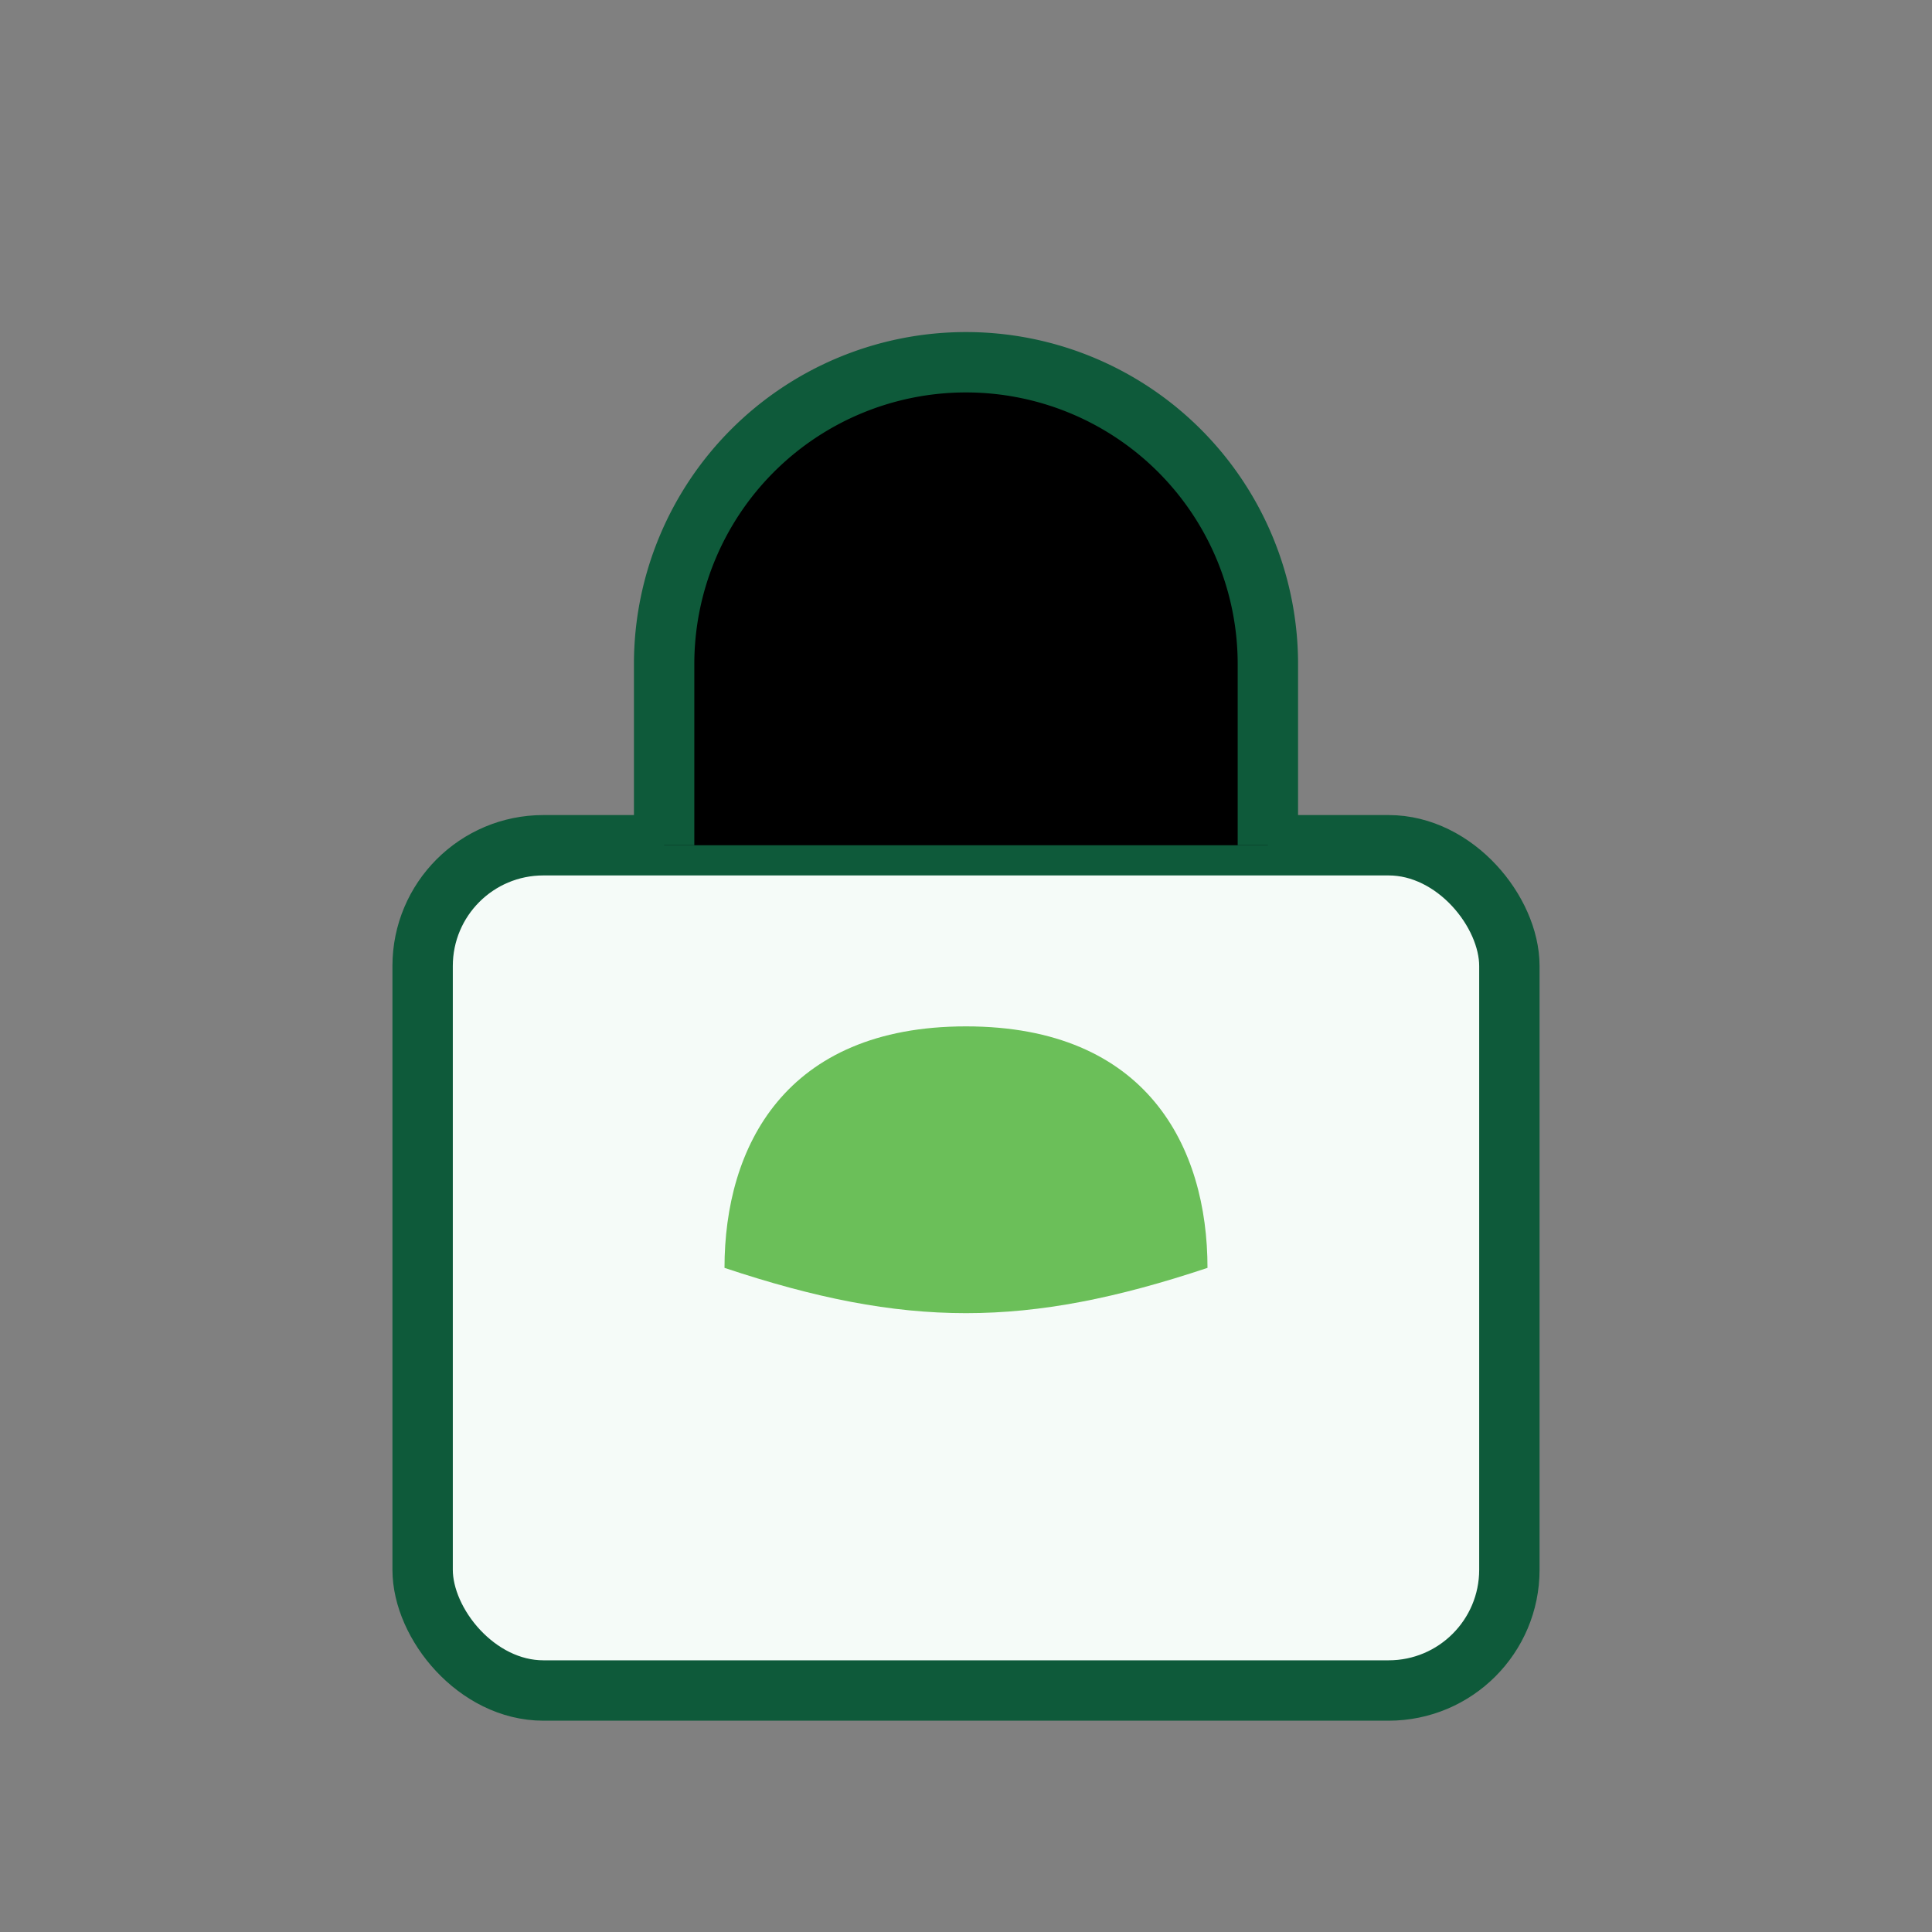
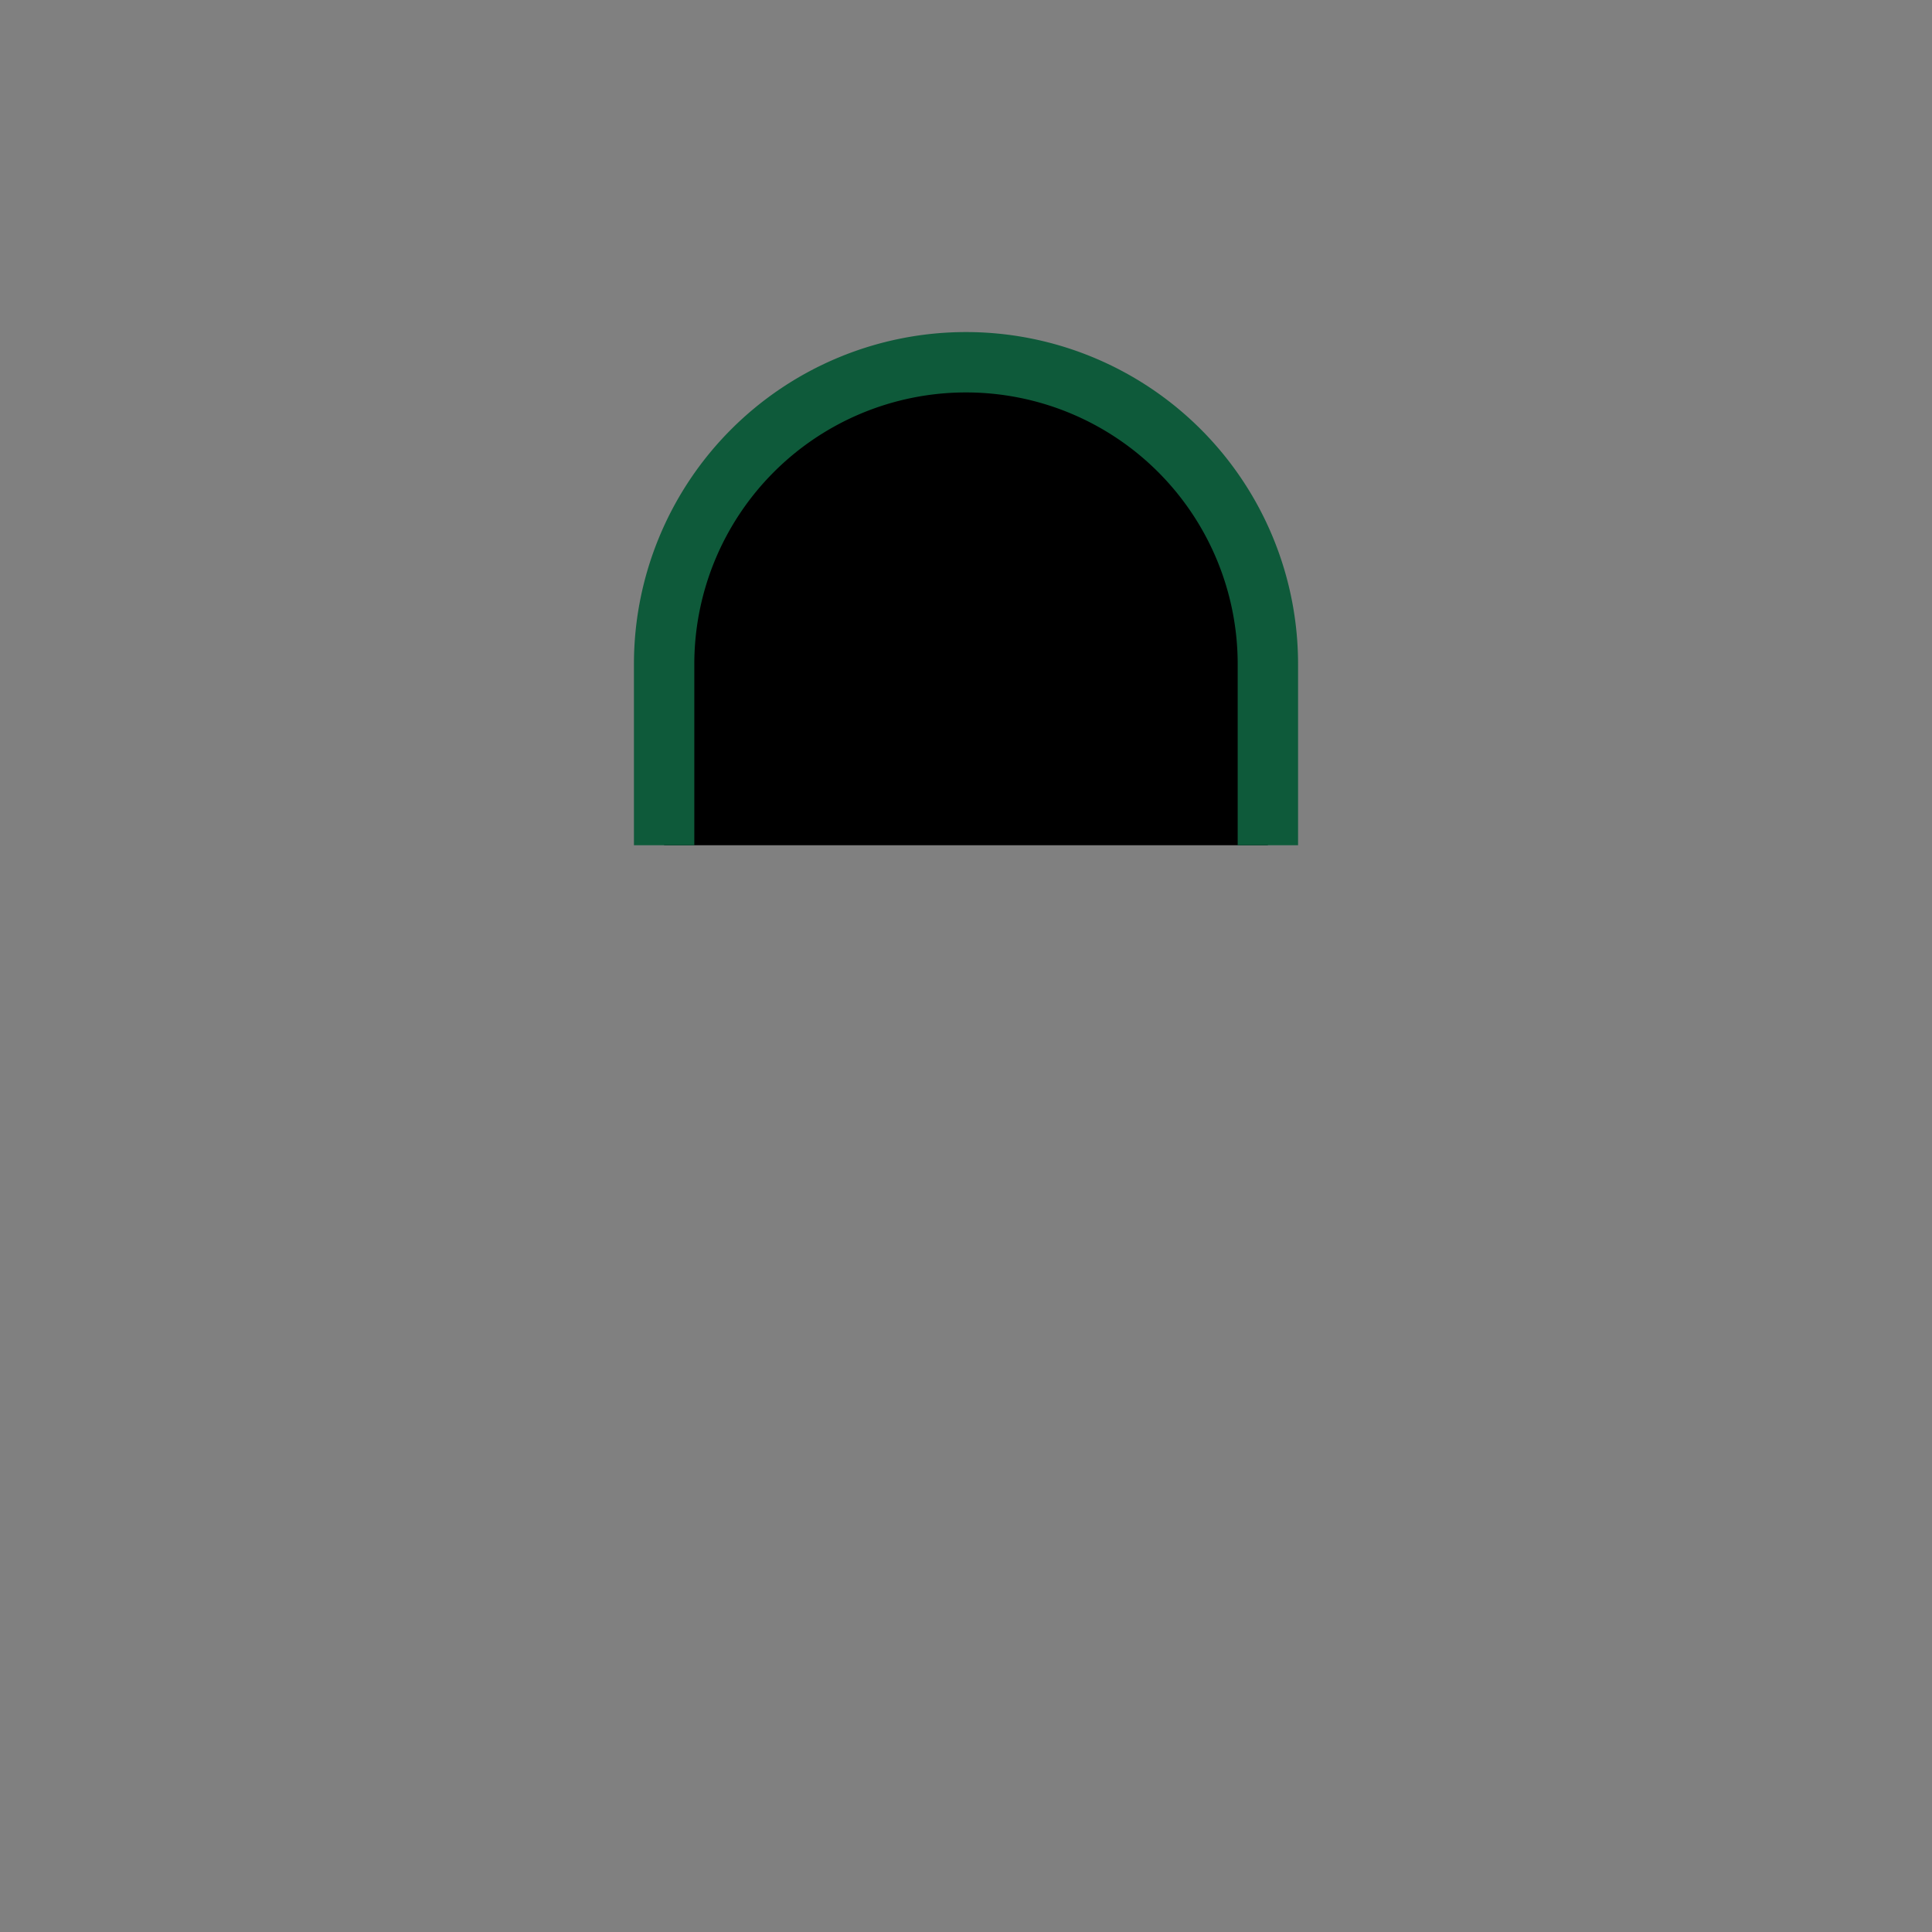
<svg xmlns="http://www.w3.org/2000/svg" width="32" height="32" viewBox="0 0 32 32">
  <rect x="0" y="0" width="32" height="32" fill="#808080" stroke="none" />
-   <rect x="7" y="14" width="18" height="14" rx="2" fill="#F5FBF8" stroke="#0E5A3A" />
  <path stroke="#0E5A3A" d="M11 14v-3a5 5 0 0 1 10 0v3" />
-   <path fill="#6BBF59" d="M16 17c3 0 4 2 4 4-3 1-5 1-8 0 0-2 1-4 4-4z" />
+   <path fill="#6BBF59" d="M16 17z" />
</svg>